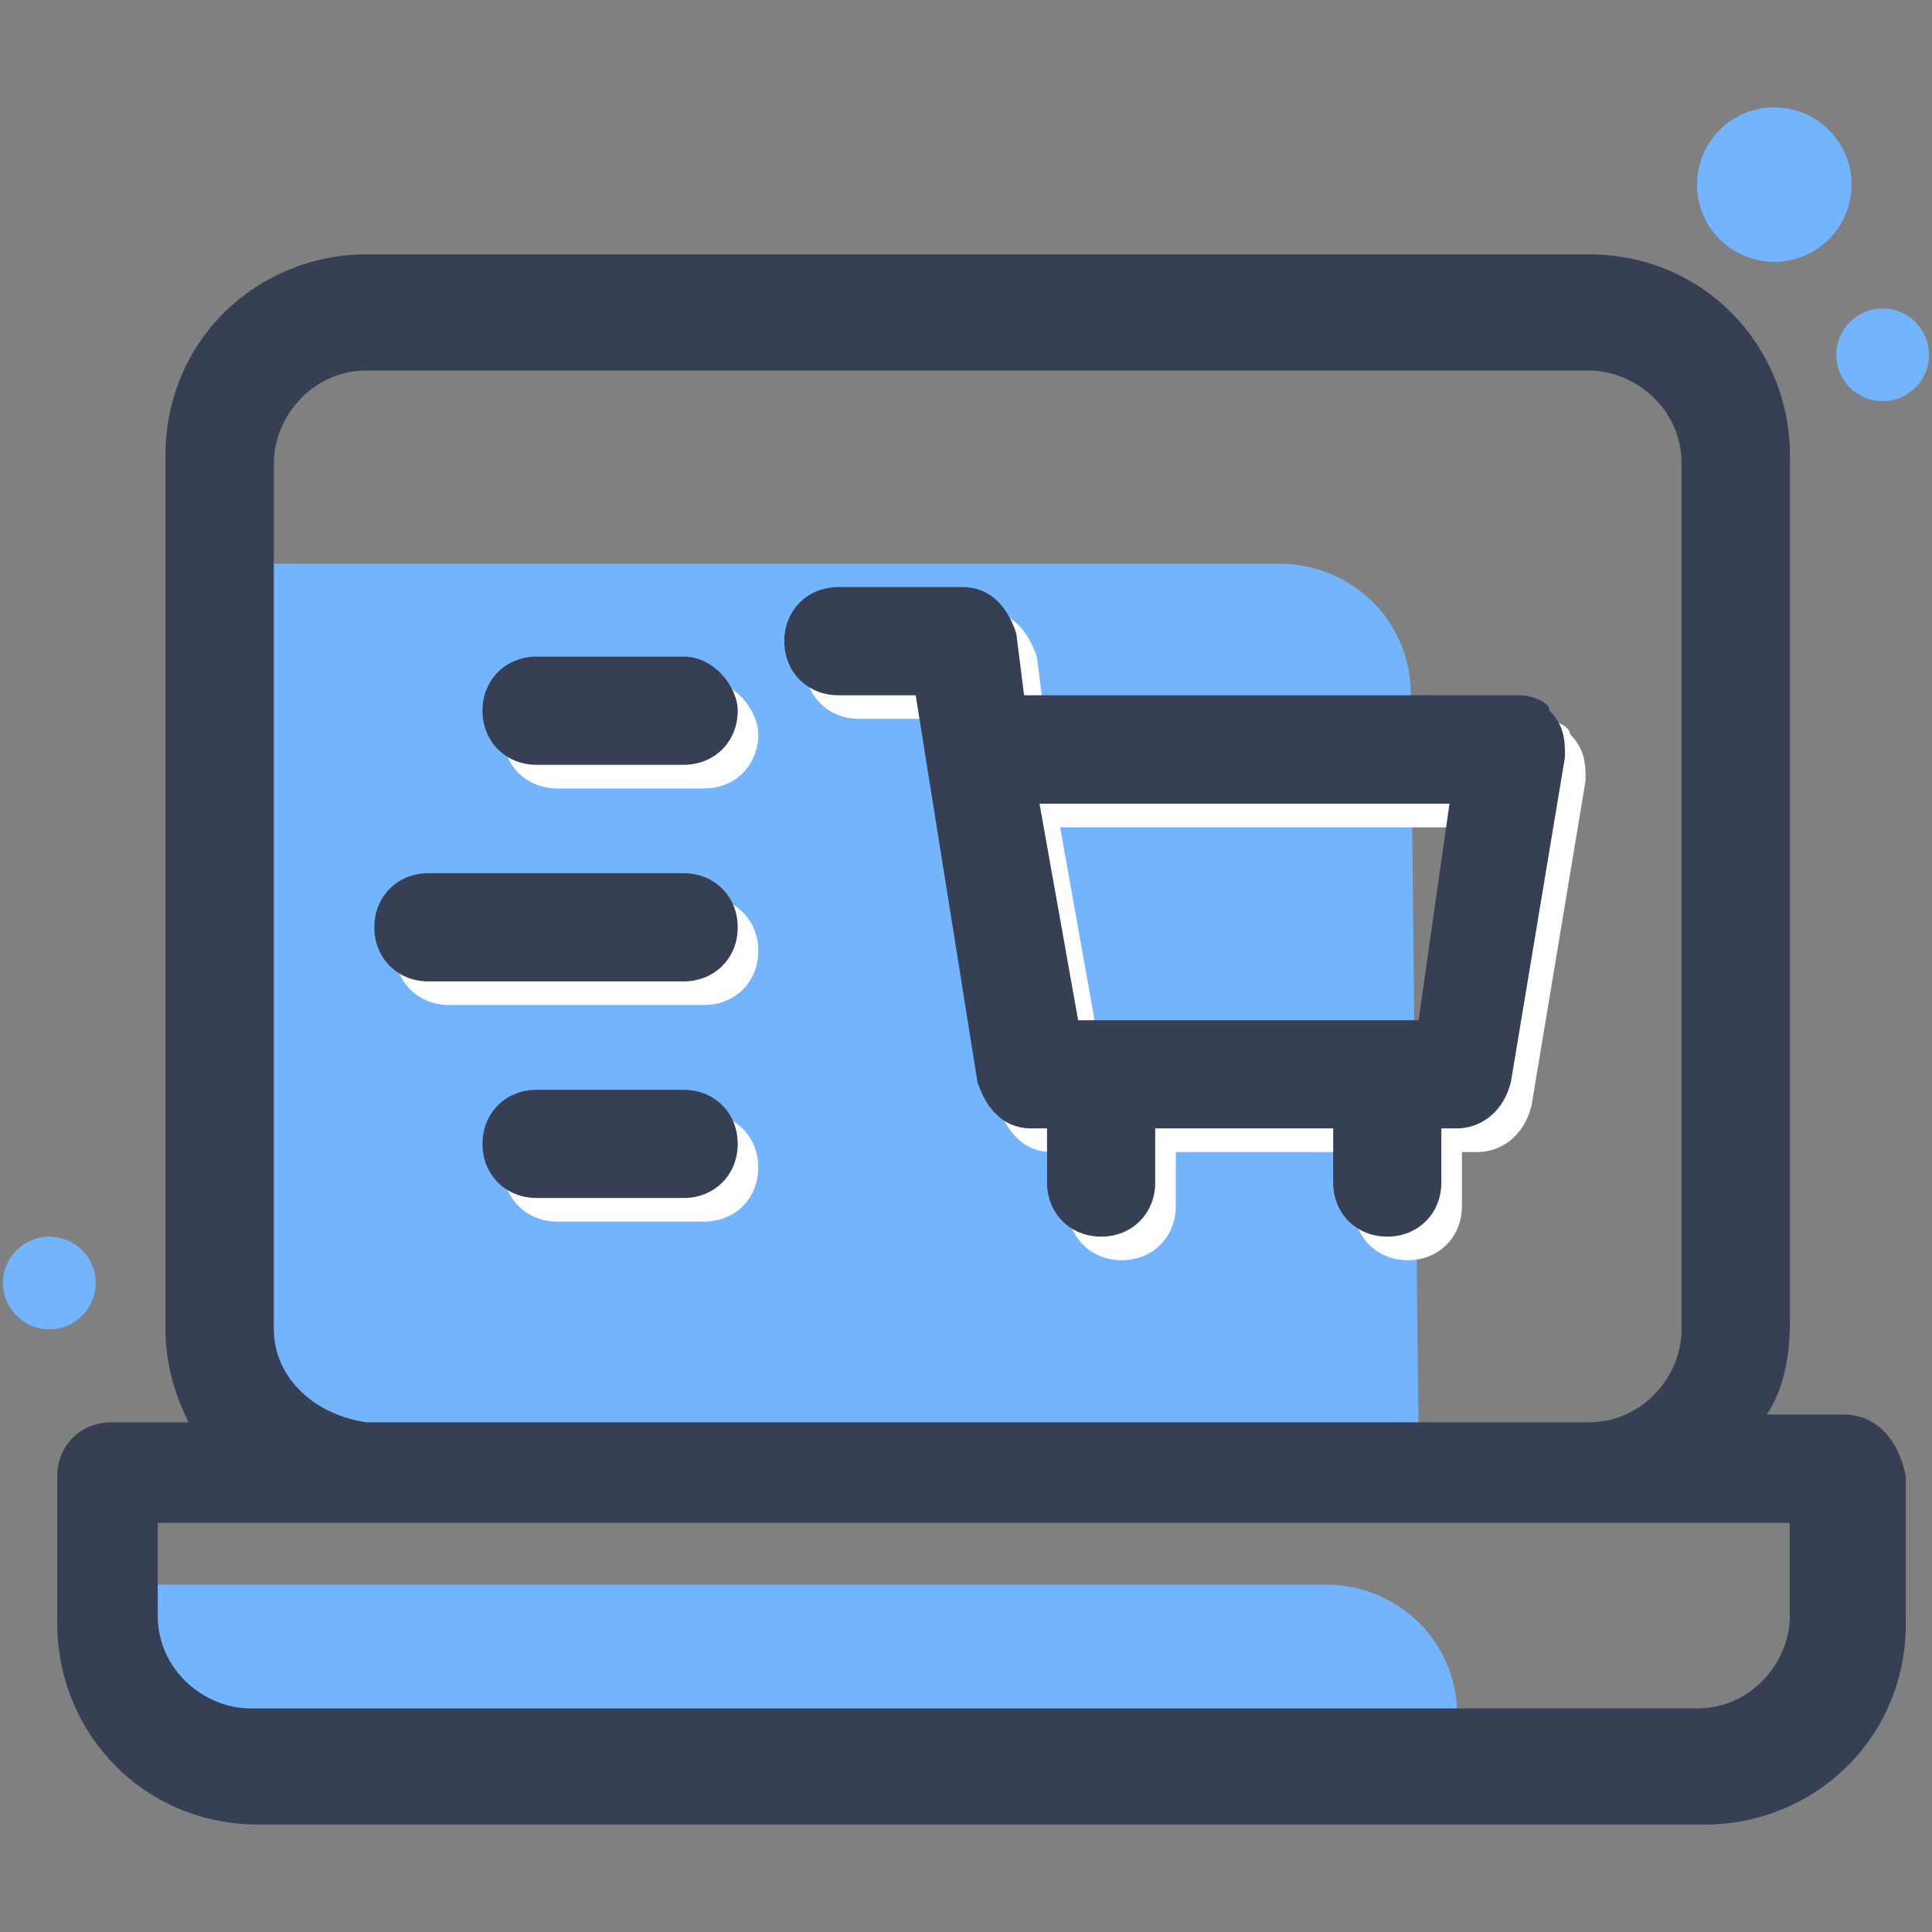
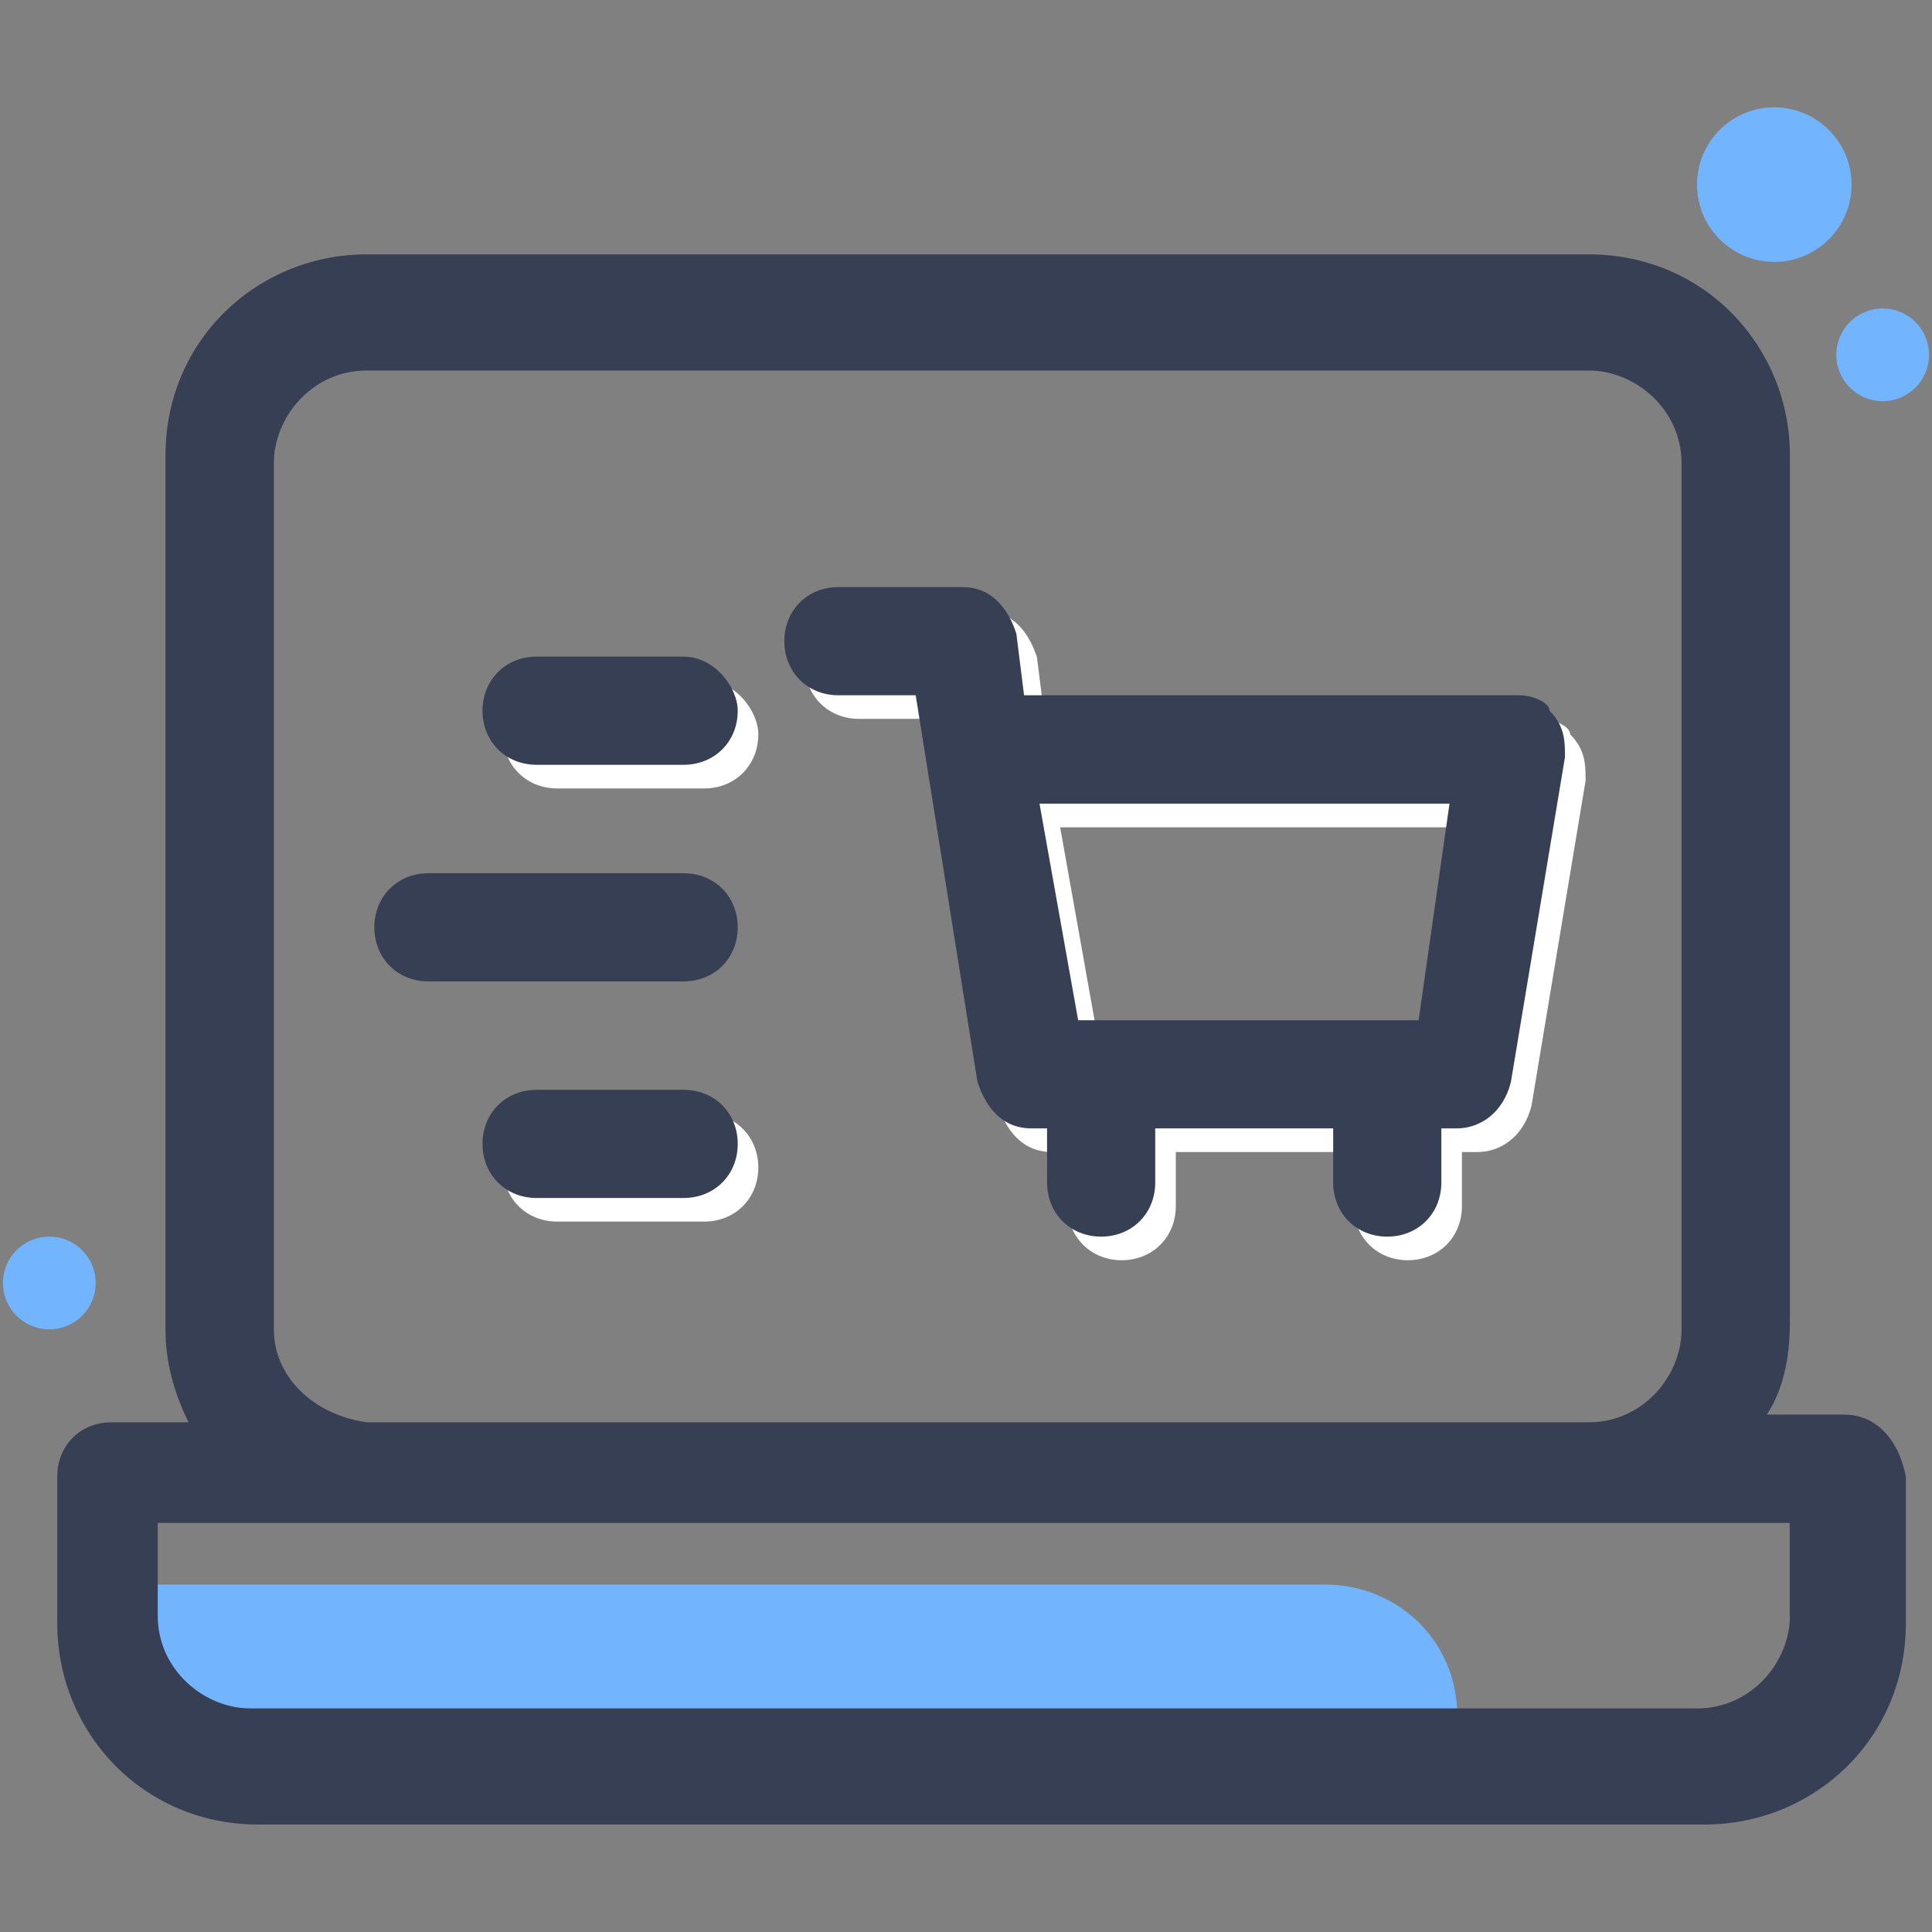
<svg xmlns="http://www.w3.org/2000/svg" width="200" zoomAndPan="magnify" viewBox="0 0 150 150" height="200" preserveAspectRatio="xMidYMid meet" version="1.0">
  <rect x="0" y="0" width="150" height="150" fill="#808080" stroke="none" />
  <defs>
    <clipPath id="c5a4f01400">
      <path d="M 12 123 L 114 123 L 114 141.832 L 12 141.832 Z M 12 123 " clip-rule="nonzero" />
    </clipPath>
    <clipPath id="1f79561b19">
      <path d="M 4 19 L 148 19 L 148 141.832 L 4 141.832 Z M 4 19 " clip-rule="nonzero" />
    </clipPath>
    <clipPath id="93f7aeb516">
      <path d="M 131 8.332 L 144 8.332 L 144 21 L 131 21 Z M 131 8.332 " clip-rule="nonzero" />
    </clipPath>
  </defs>
  <g clip-path="url(#c5a4f01400)">
    <path fill="#73b4ff" d="M 113.141 141.059 L 21.844 141.059 C 16.445 141.059 12.23 136.859 12.23 131.441 L 12.23 123.027 L 102.922 123.027 C 108.324 123.027 113.141 127.227 113.141 133.242 Z M 113.141 141.059 " fill-opacity="1" fill-rule="nonzero" />
  </g>
-   <path fill="#73b4ff" d="M 110.141 112.227 L 27.262 112.227 C 21.863 112.227 17.645 108.027 17.645 102.609 L 17.645 43.766 L 99.324 43.766 C 104.723 43.766 109.539 47.965 109.539 53.98 L 110.141 112.227 C 109.539 112.227 110.141 112.227 110.141 112.227 Z M 110.141 112.227 " fill-opacity="1" fill-rule="nonzero" />
  <g clip-path="url(#1f79561b19)">
    <path fill="#373f54" d="M 143.172 109.828 L 137.172 109.828 C 138.371 108.027 138.969 105.625 138.969 102.625 L 138.969 35.363 C 138.969 26.949 132.371 19.75 123.355 19.75 L 28.461 19.75 C 20.047 19.75 12.848 26.348 12.848 35.363 L 12.848 103.227 C 12.848 105.625 13.445 108.027 14.645 110.426 L 8.645 110.426 C 6.246 110.426 4.445 112.227 4.445 114.625 L 4.445 126.043 C 4.445 134.457 11.047 141.656 20.062 141.656 L 132.355 141.656 C 140.77 141.656 147.969 135.059 147.969 126.043 L 147.969 114.625 C 147.371 111.625 145.57 109.828 143.172 109.828 Z M 21.262 103.227 L 21.262 35.965 C 21.262 32.363 24.262 28.766 28.461 28.766 L 123.355 28.766 C 126.953 28.766 130.555 31.766 130.555 35.965 L 130.555 103.227 C 130.555 106.828 127.555 110.426 123.355 110.426 L 28.461 110.426 C 24.262 109.828 21.262 106.828 21.262 103.227 Z M 138.969 125.441 C 138.969 129.043 135.973 132.641 131.77 132.641 L 19.445 132.641 C 15.848 132.641 12.246 129.641 12.246 125.441 L 12.246 118.242 L 138.953 118.242 L 138.953 125.441 Z M 138.969 125.441 " fill-opacity="1" fill-rule="nonzero" />
  </g>
  <path fill="#ffffff" d="M 119.539 55.812 L 81.109 55.812 L 80.508 51.016 C 79.906 49.215 78.707 47.414 76.309 47.414 L 66.691 47.414 C 64.293 47.414 62.492 49.215 62.492 51.613 C 62.492 54.012 64.293 55.812 66.691 55.812 L 72.691 55.812 L 77.492 85.844 C 78.09 87.645 79.293 89.445 81.691 89.445 L 82.891 89.445 L 82.891 93.645 C 82.891 96.043 84.691 97.844 87.09 97.844 C 89.492 97.844 91.289 96.043 91.289 93.645 L 91.289 89.445 L 105.105 89.445 L 105.105 93.645 C 105.105 96.043 106.906 97.844 109.305 97.844 C 111.707 97.844 113.504 96.043 113.504 93.645 L 113.504 89.445 L 114.707 89.445 C 116.504 89.445 118.305 88.246 118.906 85.844 L 123.105 60.613 C 123.105 59.414 123.105 58.215 121.906 57.012 C 121.906 56.414 120.707 55.812 119.504 55.812 Z M 111.738 81.047 L 85.309 81.047 L 82.309 64.23 L 114.141 64.23 Z M 111.738 81.047 " fill-opacity="1" fill-rule="nonzero" />
  <path fill="#ffffff" d="M 54.676 52.812 L 43.262 52.812 C 40.859 52.812 39.062 54.613 39.062 57.012 C 39.062 59.414 40.859 61.215 43.262 61.215 L 54.676 61.215 C 57.078 61.215 58.875 59.414 58.875 57.012 C 58.875 55.215 57.078 52.812 54.676 52.812 Z M 54.676 52.812 " fill-opacity="1" fill-rule="nonzero" />
-   <path fill="#ffffff" d="M 54.676 69.629 L 34.859 69.629 C 32.461 69.629 30.66 71.43 30.66 73.828 C 30.66 76.23 32.461 78.027 34.859 78.027 L 54.676 78.027 C 57.078 78.027 58.875 76.23 58.875 73.828 C 58.875 71.43 57.078 69.629 54.676 69.629 Z M 54.676 69.629 " fill-opacity="1" fill-rule="nonzero" />
  <path fill="#ffffff" d="M 54.676 86.445 L 43.262 86.445 C 40.859 86.445 39.062 88.246 39.062 90.645 C 39.062 93.043 40.859 94.844 43.262 94.844 L 54.676 94.844 C 57.078 94.844 58.875 93.043 58.875 90.645 C 58.875 88.246 57.078 86.445 54.676 86.445 Z M 54.676 86.445 " fill-opacity="1" fill-rule="nonzero" />
  <path fill="#373f54" d="M 117.938 53.98 L 79.508 53.98 L 78.906 49.18 C 78.309 47.379 77.109 45.582 74.707 45.582 L 65.094 45.582 C 62.691 45.582 60.895 47.379 60.895 49.781 C 60.895 52.18 62.691 53.98 65.094 53.98 L 71.094 53.98 L 75.891 84.012 C 76.492 85.812 77.691 87.609 80.09 87.609 L 81.293 87.609 L 81.293 91.812 C 81.293 94.211 83.09 96.012 85.492 96.012 C 87.891 96.012 89.691 94.211 89.691 91.812 L 89.691 87.609 L 103.508 87.609 L 103.508 91.812 C 103.508 94.211 105.305 96.012 107.707 96.012 C 110.105 96.012 111.906 94.211 111.906 91.812 L 111.906 87.609 L 113.105 87.609 C 114.906 87.609 116.707 86.41 117.305 84.012 L 121.504 58.781 C 121.504 57.578 121.504 56.379 120.305 55.18 C 120.305 54.582 119.105 53.98 117.906 53.98 Z M 110.141 79.211 L 83.707 79.211 L 80.707 62.395 L 112.539 62.395 Z M 110.141 79.211 " fill-opacity="1" fill-rule="nonzero" />
  <path fill="#373f54" d="M 53.078 50.98 L 41.66 50.98 C 39.262 50.98 37.461 52.781 37.461 55.18 C 37.461 57.578 39.262 59.379 41.66 59.379 L 53.078 59.379 C 55.477 59.379 57.277 57.578 57.277 55.18 C 57.277 53.379 55.477 50.98 53.078 50.98 Z M 53.078 50.98 " fill-opacity="1" fill-rule="nonzero" />
  <path fill="#373f54" d="M 53.078 67.797 L 33.262 67.797 C 30.863 67.797 29.062 69.598 29.062 71.996 C 29.062 74.395 30.863 76.195 33.262 76.195 L 53.078 76.195 C 55.477 76.195 57.277 74.395 57.277 71.996 C 57.277 69.598 55.477 67.797 53.078 67.797 Z M 53.078 67.797 " fill-opacity="1" fill-rule="nonzero" />
  <path fill="#373f54" d="M 53.078 84.613 L 41.66 84.613 C 39.262 84.613 37.461 86.41 37.461 88.812 C 37.461 91.211 39.262 93.012 41.66 93.012 L 53.078 93.012 C 55.477 93.012 57.277 91.211 57.277 88.812 C 57.277 86.41 55.477 84.613 53.078 84.613 Z M 53.078 84.613 " fill-opacity="1" fill-rule="nonzero" />
  <g clip-path="url(#93f7aeb516)">
    <path fill="#73b4ff" d="M 143.754 14.332 C 143.754 14.727 143.715 15.117 143.637 15.504 C 143.562 15.891 143.449 16.266 143.297 16.629 C 143.145 16.992 142.961 17.34 142.742 17.668 C 142.523 17.992 142.273 18.297 141.996 18.574 C 141.719 18.855 141.414 19.102 141.086 19.32 C 140.758 19.539 140.414 19.727 140.051 19.875 C 139.688 20.027 139.312 20.141 138.926 20.219 C 138.539 20.293 138.148 20.332 137.754 20.332 C 137.359 20.332 136.969 20.293 136.582 20.219 C 136.195 20.141 135.82 20.027 135.457 19.875 C 135.094 19.727 134.75 19.539 134.422 19.32 C 134.094 19.102 133.789 18.855 133.512 18.574 C 133.234 18.297 132.984 17.992 132.766 17.668 C 132.547 17.34 132.363 16.992 132.211 16.629 C 132.059 16.266 131.945 15.891 131.871 15.504 C 131.793 15.117 131.754 14.727 131.754 14.332 C 131.754 13.938 131.793 13.551 131.871 13.164 C 131.945 12.777 132.059 12.402 132.211 12.035 C 132.363 11.672 132.547 11.328 132.766 11 C 132.984 10.672 133.234 10.367 133.512 10.09 C 133.789 9.812 134.094 9.562 134.422 9.344 C 134.75 9.125 135.094 8.941 135.457 8.789 C 135.82 8.641 136.195 8.527 136.582 8.449 C 136.969 8.371 137.359 8.332 137.754 8.332 C 138.148 8.332 138.539 8.371 138.926 8.449 C 139.312 8.527 139.688 8.641 140.051 8.789 C 140.414 8.941 140.758 9.125 141.086 9.344 C 141.414 9.562 141.719 9.812 141.996 10.09 C 142.273 10.367 142.523 10.672 142.742 11 C 142.961 11.328 143.145 11.672 143.297 12.035 C 143.449 12.402 143.562 12.777 143.637 13.164 C 143.715 13.551 143.754 13.938 143.754 14.332 Z M 143.754 14.332 " fill-opacity="1" fill-rule="nonzero" />
  </g>
  <path fill="#73b4ff" d="M 149.77 27.547 C 149.77 28.027 149.68 28.484 149.496 28.926 C 149.312 29.367 149.055 29.758 148.715 30.094 C 148.379 30.43 147.988 30.691 147.547 30.875 C 147.105 31.059 146.648 31.148 146.172 31.148 C 145.691 31.148 145.234 31.059 144.793 30.875 C 144.352 30.691 143.961 30.43 143.625 30.094 C 143.289 29.758 143.027 29.367 142.844 28.926 C 142.66 28.484 142.57 28.027 142.57 27.547 C 142.57 27.07 142.66 26.613 142.844 26.172 C 143.027 25.73 143.289 25.34 143.625 25.004 C 143.961 24.664 144.352 24.406 144.793 24.223 C 145.234 24.039 145.691 23.949 146.172 23.949 C 146.648 23.949 147.105 24.039 147.547 24.223 C 147.988 24.406 148.379 24.664 148.715 25.004 C 149.055 25.34 149.312 25.73 149.496 26.172 C 149.68 26.613 149.77 27.07 149.77 27.547 Z M 149.77 27.547 " fill-opacity="1" fill-rule="nonzero" />
  <path fill="#73b4ff" d="M 7.43 99.609 C 7.43 100.086 7.34 100.547 7.156 100.988 C 6.973 101.43 6.711 101.816 6.375 102.156 C 6.039 102.492 5.648 102.754 5.207 102.938 C 4.766 103.117 4.309 103.211 3.828 103.211 C 3.352 103.211 2.895 103.117 2.453 102.938 C 2.012 102.754 1.621 102.492 1.285 102.156 C 0.945 101.816 0.688 101.43 0.504 100.988 C 0.32 100.547 0.23 100.086 0.23 99.609 C 0.23 99.133 0.32 98.676 0.504 98.234 C 0.688 97.793 0.945 97.402 1.285 97.066 C 1.621 96.727 2.012 96.469 2.453 96.285 C 2.895 96.102 3.352 96.012 3.828 96.012 C 4.309 96.012 4.766 96.102 5.207 96.285 C 5.648 96.469 6.039 96.727 6.375 97.066 C 6.711 97.402 6.973 97.793 7.156 98.234 C 7.34 98.676 7.43 99.133 7.43 99.609 Z M 7.43 99.609 " fill-opacity="1" fill-rule="nonzero" />
</svg>